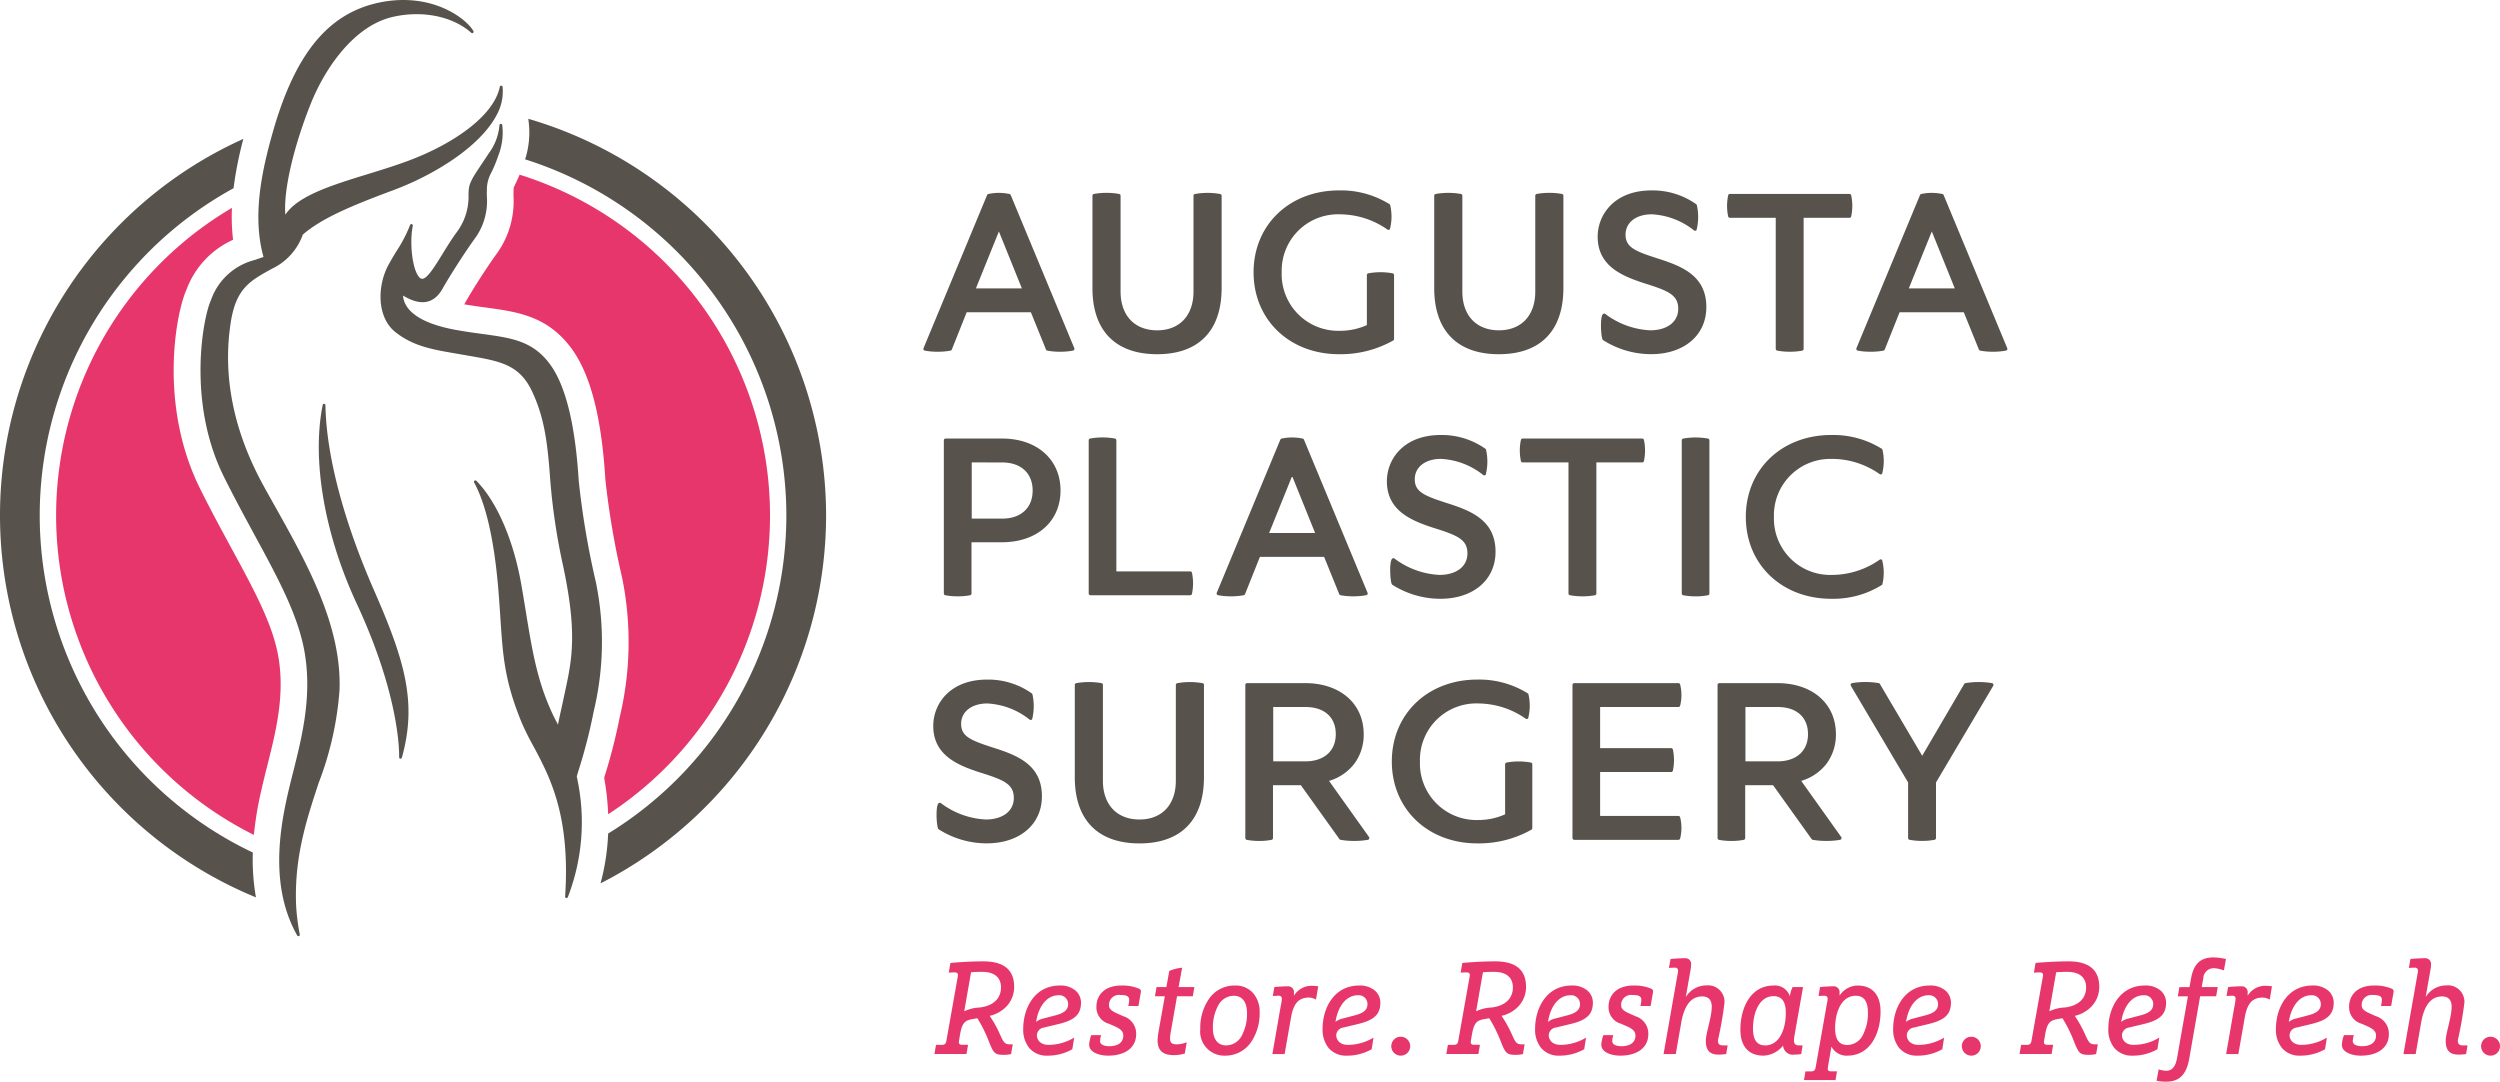
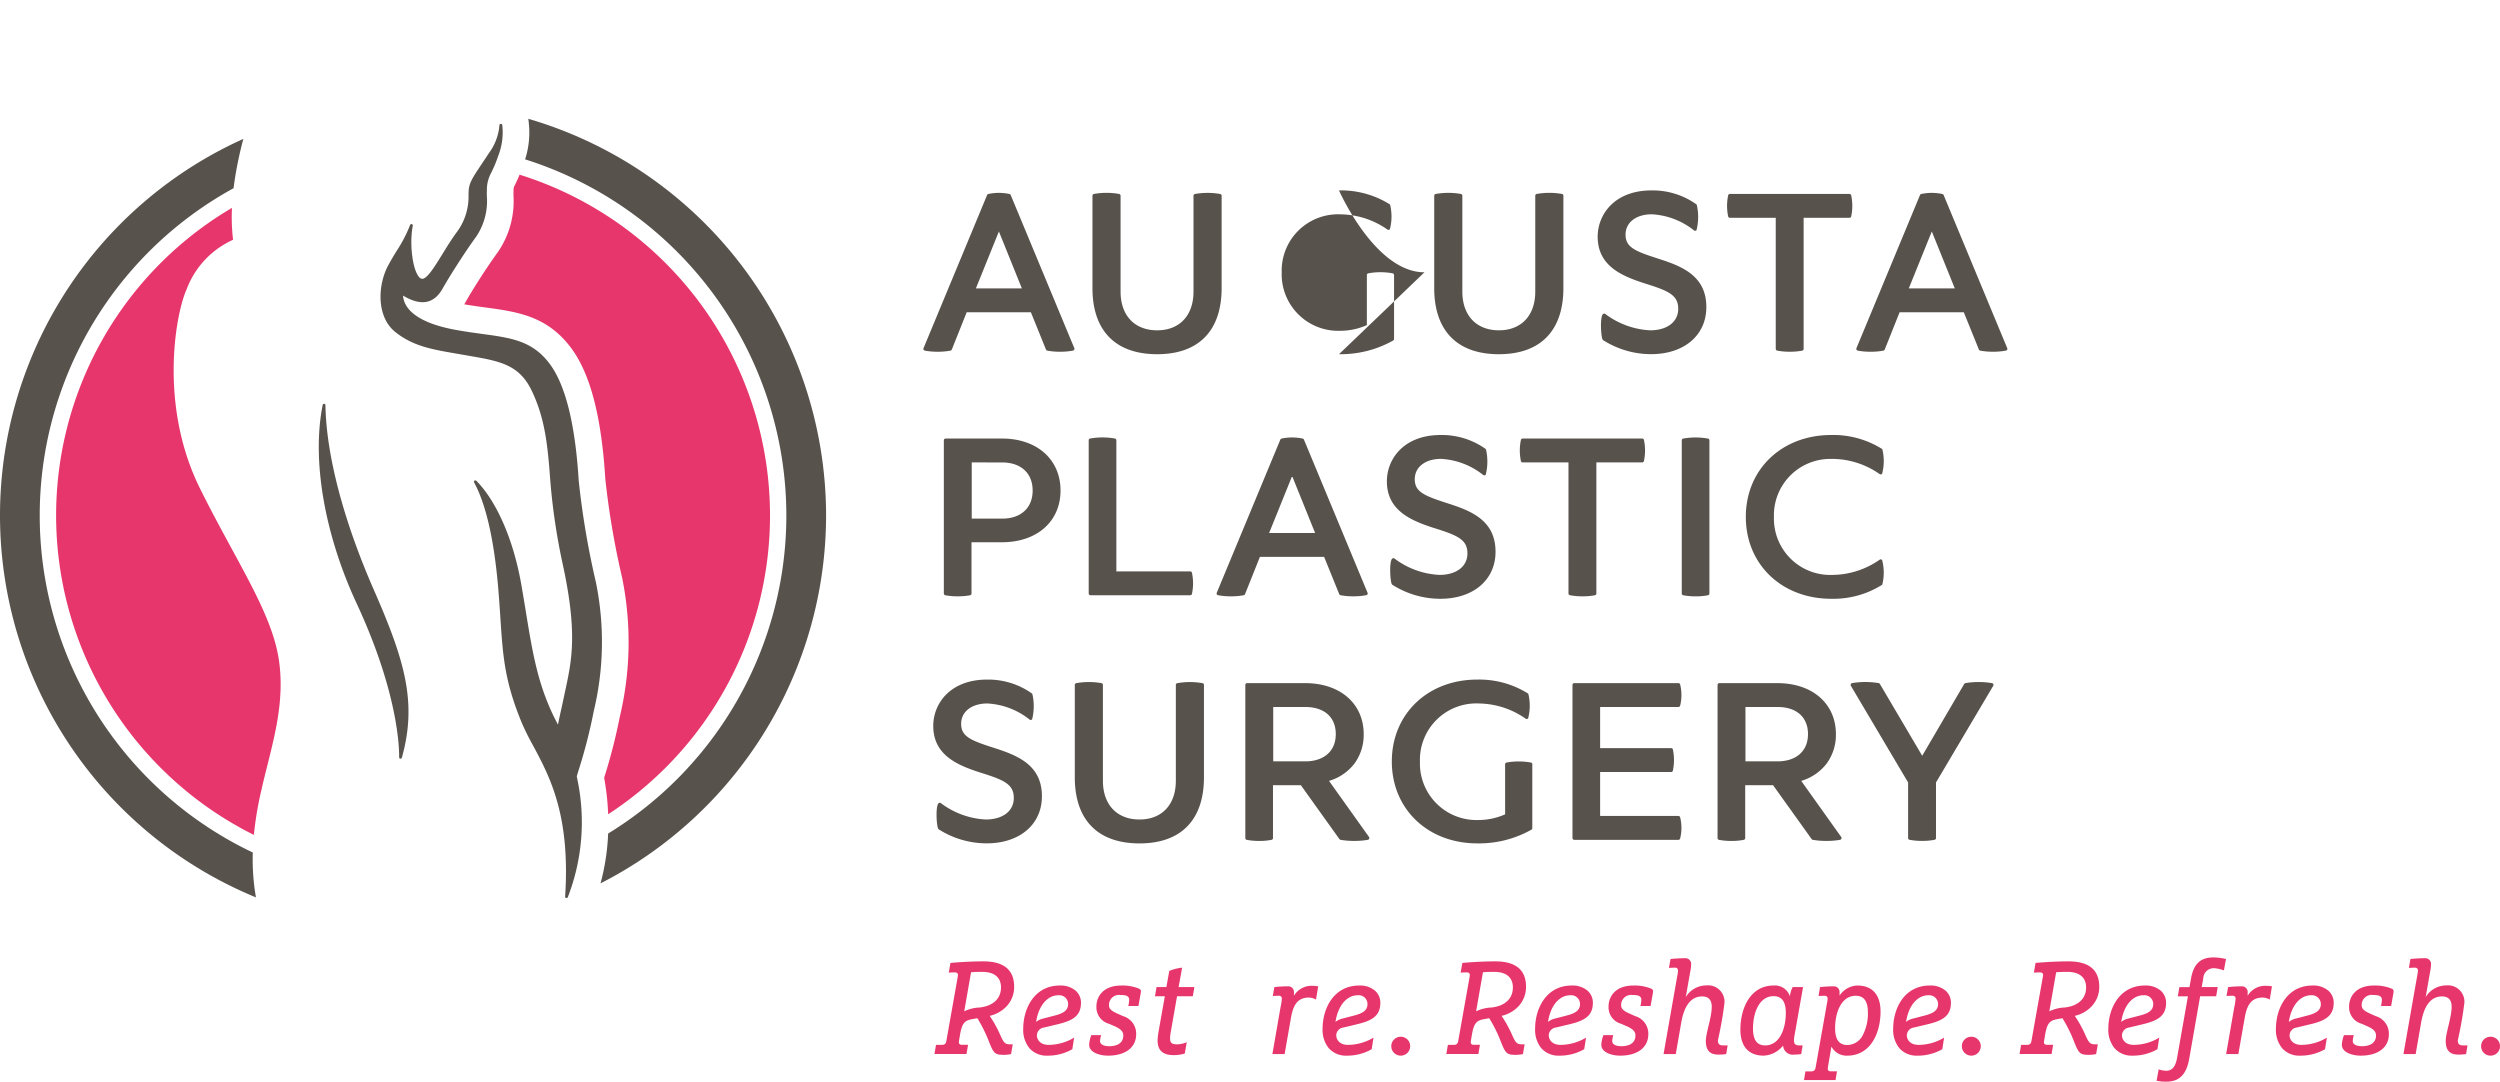
<svg xmlns="http://www.w3.org/2000/svg" width="275.974" height="119.403" viewBox="0 0 275.974 119.403">
  <defs>
    <clipPath id="a">
      <path d="M0,0H2.086V2.088H0Z" transform="translate(0.888 0.042)" fill="none" />
    </clipPath>
    <clipPath id="b">
      <path d="M0,0H28.254V83.728H0Z" transform="translate(0 0.93)" fill="none" />
    </clipPath>
  </defs>
  <g transform="translate(0 0)">
    <path d="M7.741,10.321c-1.032,0-1.172-.111-1.668-1.319A15.537,15.537,0,0,0,4.74,6.277l-.565.1c-.916.162-1.163.512-1.392,1.972-.03.168-.086.509-.086.565,0,.216.113.3.391.3h.624l-.175,1.015H0L.174,9.22H.8c.331,0,.463-.117.521-.463L2.536,1.913a3.752,3.752,0,0,0,.059-.391c0-.217-.113-.305-.391-.305-.158,0-.45.015-.623.03L1.769.174h.008C2.224.132,3.8,0,5.407,0,7.658,0,8.8.941,8.8,2.8a3.107,3.107,0,0,1-.9,2.228A3.7,3.7,0,0,1,6.1,6.016a13.236,13.236,0,0,1,1.2,2.19c.335.726.468.956,1.044.956h.3l-.186,1.074-.008,0A4.061,4.061,0,0,1,7.741,10.321ZM5.262,1.16c-.6,0-.89.015-1.219.043L3.29,5.509,3.317,5.5a4.383,4.383,0,0,1,1.7-.408C6.5,4.912,7.349,4.1,7.349,2.87,7.349,2.231,7.078,1.16,5.262,1.16Z" transform="translate(103.152 106.124)" fill="#e7366c" />
    <path d="M2.667,7.742A2.523,2.523,0,0,1,.681,6.916,3.209,3.209,0,0,1,0,4.786C0,2.481,1.266,0,4.045,0A2.561,2.561,0,0,1,5.8.58,1.762,1.762,0,0,1,6.378,1.9c0,1.487-.967,2-2.638,2.391L2.29,4.639a.891.891,0,0,0-.781.87c0,.361.273,1.044,1.3,1.044a5.537,5.537,0,0,0,2.812-.8l-.2,1.277A5.43,5.43,0,0,1,2.667,7.742ZM3.9,1.074c-1.2,0-2.141,1.067-2.45,2.784l-.029.158a2.054,2.054,0,0,1,.812-.377l1.276-.333c.87-.228,1.449-.53,1.449-1.262A.973.973,0,0,0,3.9,1.074Z" transform="translate(112.953 108.791)" fill="#e7366c" />
    <path d="M2.188,6.7c.957,0,1.58-.377,1.58-1.187,0-.408-.247-.711-.985-1.031l-.6-.261A1.882,1.882,0,0,1,.8,2.319C.8,1.218,1.55,0,3.55,0A4.713,4.713,0,0,1,5.537.362.3.3,0,0,1,5.71.681a4.549,4.549,0,0,1-.072.45l-.2,1.13H4.319a3.875,3.875,0,0,0,.1-.667c0-.434-.319-.55-.985-.55A1.1,1.1,0,0,0,2.188,2.176c0,.39.247.622.972.941l.58.261A2.017,2.017,0,0,1,5.189,5.364c0,1.464-1.174,2.377-3.117,2.377C1.2,7.741,0,7.407,0,6.538A3.477,3.477,0,0,1,.231,5.479H1.318a2.818,2.818,0,0,0-.115.653c0,.435.55.565.985.565" transform="translate(120.233 108.792)" fill="#e7366c" />
    <path d="M1.088,3.16H0L.174,2.144H1.262L1.58.362A4.882,4.882,0,0,1,3,0L2.609,2.144H4.35L4.175,3.16H2.436L1.754,7.045a4.387,4.387,0,0,0-.086.767c0,.508.217.653.811.653a3.175,3.175,0,0,0,1.029-.232L3.291,9.479a4.306,4.306,0,0,1-1.218.175C.813,9.654.29,9.089.29,8.015A7.3,7.3,0,0,1,.42,6.929Z" transform="translate(127.496 106.821)" fill="#e7366c" />
-     <path d="M2.711,7.741A2.662,2.662,0,0,1,0,4.784,5.64,5.64,0,0,1,1,1.414,3.433,3.433,0,0,1,3.842,0,2.574,2.574,0,0,1,5.828.832a3.127,3.127,0,0,1,.725,2.125,5.638,5.638,0,0,1-1,3.37A3.433,3.433,0,0,1,2.711,7.741ZM3.7,1.131A1.968,1.968,0,0,0,1.946,2.262,5.092,5.092,0,0,0,1.392,4.7c0,1.215.533,1.912,1.463,1.912A1.969,1.969,0,0,0,4.606,5.48a5.088,5.088,0,0,0,.554-2.435C5.161,1.829,4.627,1.131,3.7,1.131Z" transform="translate(132.499 108.791)" fill="#e7366c" />
    <path d="M.218.145C.566.1,1.262.058,1.7.058a.631.631,0,0,1,.68.682V1.1A2.26,2.26,0,0,1,4.321,0,5.646,5.646,0,0,1,5.06.058L4.813,1.523A1.694,1.694,0,0,0,4.045,1.3c-1.189,0-1.724.71-1.986,2.189L1.349,7.54H0l.885-5.1a6.911,6.911,0,0,0,.159-1.015A.3.3,0,0,0,.754,1.1c-.232,0-.536.015-.71.029Z" transform="translate(140.459 108.82)" fill="#e7366c" />
    <path d="M2.667,7.742A2.523,2.523,0,0,1,.681,6.916,3.209,3.209,0,0,1,0,4.786C0,2.481,1.266,0,4.045,0A2.561,2.561,0,0,1,5.8.58,1.762,1.762,0,0,1,6.378,1.9c0,1.487-.967,2-2.638,2.391L2.29,4.639a.891.891,0,0,0-.781.87c0,.361.273,1.044,1.3,1.044a5.537,5.537,0,0,0,2.812-.8l-.2,1.277A5.43,5.43,0,0,1,2.667,7.742ZM3.9,1.074c-1.2,0-2.141,1.067-2.45,2.784l-.029.158a2.054,2.054,0,0,1,.812-.377l1.276-.333c.87-.228,1.449-.53,1.449-1.262A.973.973,0,0,0,3.9,1.074Z" transform="translate(145.999 108.791)" fill="#e7366c" />
    <path d="M1.043,0A1.044,1.044,0,1,1,0,1.044,1.04,1.04,0,0,1,1.043,0" transform="translate(153.583 114.445)" fill="#e7366c" />
    <path d="M7.741,10.321c-1.032,0-1.172-.111-1.668-1.319A15.537,15.537,0,0,0,4.74,6.277l-.565.1c-.916.162-1.163.512-1.392,1.972-.03.168-.086.509-.086.565,0,.216.113.3.391.3h.624l-.175,1.015H0L.174,9.22H.8c.331,0,.463-.117.521-.463L2.536,1.913a3.752,3.752,0,0,0,.059-.391c0-.217-.113-.305-.391-.305-.158,0-.45.015-.623.03L1.769.174h.008C2.224.132,3.8,0,5.407,0,7.658,0,8.8.941,8.8,2.8a3.107,3.107,0,0,1-.9,2.228A3.7,3.7,0,0,1,6.1,6.016a13.236,13.236,0,0,1,1.2,2.19c.335.726.468.956,1.044.956h.3l-.186,1.074-.008,0A4.061,4.061,0,0,1,7.741,10.321ZM5.262,1.16c-.6,0-.89.015-1.219.043L3.29,5.509,3.317,5.5a4.383,4.383,0,0,1,1.7-.408C6.5,4.912,7.349,4.1,7.349,2.87,7.349,2.231,7.078,1.16,5.262,1.16Z" transform="translate(159.658 106.124)" fill="#e7366c" />
    <path d="M2.666,7.742A2.522,2.522,0,0,1,.681,6.916,3.209,3.209,0,0,1,0,4.786C0,2.481,1.265,0,4.044,0A2.561,2.561,0,0,1,5.8.58,1.762,1.762,0,0,1,6.377,1.9c0,1.488-.968,2-2.639,2.391l-1.45.347a.892.892,0,0,0-.782.87c0,.361.273,1.044,1.305,1.044a5.492,5.492,0,0,0,2.812-.8l-.2,1.277A5.43,5.43,0,0,1,2.666,7.742ZM3.9,1.074c-1.2,0-2.142,1.067-2.45,2.784l-.029.158a2.041,2.041,0,0,1,.812-.377l1.276-.333c.87-.228,1.449-.53,1.449-1.262A.973.973,0,0,0,3.9,1.074Z" transform="translate(169.46 108.791)" fill="#e7366c" />
    <path d="M2.188,6.7c.957,0,1.58-.377,1.58-1.187,0-.408-.246-.711-.985-1.031l-.6-.261A1.882,1.882,0,0,1,.8,2.319C.8,1.218,1.551,0,3.551,0A4.716,4.716,0,0,1,5.538.362a.3.3,0,0,1,.173.319c0,.058-.044.305-.072.45l-.2,1.13H4.319a3.875,3.875,0,0,0,.1-.667c0-.434-.318-.55-.985-.55A1.1,1.1,0,0,0,2.188,2.176c0,.39.247.622.972.941l.58.261A2.018,2.018,0,0,1,5.19,5.364c0,1.464-1.175,2.377-3.117,2.377C1.2,7.741,0,7.407,0,6.538A3.51,3.51,0,0,1,.231,5.479H1.319a2.766,2.766,0,0,0-.115.653c0,.435.55.565.984.565" transform="translate(176.768 108.792)" fill="#e7366c" />
    <path d="M.769.087C1.117.043,1.928,0,2.363,0a.631.631,0,0,1,.681.681,3.823,3.823,0,0,1-.072.652L2.451,4.291A2.678,2.678,0,0,1,4.755,3,1.813,1.813,0,0,1,6.726,4.914,41.44,41.44,0,0,1,6,9.06c0,.406.161.565.58.565h.493l-.159.957a6.588,6.588,0,0,1-.855.058c-.885,0-1.393-.406-1.393-1.508,0-.869.653-2.608.653-3.769,0-.667-.276-1.145-1.058-1.145-1.159,0-1.957.9-2.306,2.87l-.607,3.494H0L1.537,1.826A2.52,2.52,0,0,0,1.6,1.362.3.3,0,0,0,1.3,1.044c-.23,0-.535.014-.709.028Z" transform="translate(183.64 105.777)" fill="#e7366c" />
    <path d="M2.566,7.741C.911,7.741,0,6.722,0,4.871,0,2.446,1.134,0,3.668,0a1.742,1.742,0,0,1,1.8,1.2A2.706,2.706,0,0,1,5.77.174H6.915L5.987,5.437a3.613,3.613,0,0,0-.072.608c0,.407.162.566.58.566h.376l-.157.957a4.965,4.965,0,0,1-.754.057,1.073,1.073,0,0,1-1.247-1A2.905,2.905,0,0,1,2.566,7.741Zm1.1-6.566c-1.572,0-2.275,1.8-2.275,3.579,0,1.249.44,1.857,1.346,1.857,1.572,0,2.276-1.8,2.276-3.582C5.016,1.782,4.575,1.175,3.668,1.175Z" transform="translate(192.122 108.791)" fill="#e7366c" />
    <path d="M3.479,10.438H0l.16-.958H.768c.334,0,.465-.117.522-.464L2.45,2.465c.035-.2.063-.358.085-.48A2.892,2.892,0,0,0,2.61,1.45a.3.3,0,0,0-.291-.319c-.235,0-.541.015-.709.029L1.768.174C2.109.132,2.8.087,3.247.087a.632.632,0,0,1,.68.681v.347A2.459,2.459,0,0,1,5.885,0C7.54,0,8.452,1.019,8.452,2.87c0,2.424-1.134,4.871-3.668,4.871a1.889,1.889,0,0,1-1.754-1L2.7,8.654c-.03.162-.072.465-.072.522,0,.216.113.3.391.3h.624l-.159.957ZM5.711,1.131c-1.572,0-2.275,1.8-2.275,3.581,0,1.248.441,1.854,1.348,1.854A1.941,1.941,0,0,0,6.519,5.424a5.213,5.213,0,0,0,.539-2.437C7.059,1.738,6.618,1.131,5.711,1.131Z" transform="translate(199.141 108.791)" fill="#e7366c" />
    <path d="M2.667,7.742A2.523,2.523,0,0,1,.681,6.916,3.209,3.209,0,0,1,0,4.786C0,2.481,1.265,0,4.044,0A2.562,2.562,0,0,1,5.8.58,1.761,1.761,0,0,1,6.378,1.9c0,1.488-.968,2-2.64,2.391L2.29,4.639a.892.892,0,0,0-.783.87c0,.361.273,1.044,1.305,1.044a5.486,5.486,0,0,0,2.812-.8l-.2,1.277A5.428,5.428,0,0,1,2.667,7.742ZM3.9,1.074c-1.2,0-2.142,1.067-2.45,2.784l-.029.158a2.03,2.03,0,0,1,.812-.377l1.275-.333c.87-.228,1.45-.53,1.45-1.262A.982.982,0,0,0,3.9,1.074Z" transform="translate(208.986 108.791)" fill="#e7366c" />
    <path d="M1.044,0A1.044,1.044,0,1,1,0,1.044,1.04,1.04,0,0,1,1.044,0" transform="translate(216.569 114.445)" fill="#e7366c" />
    <path d="M7.741,10.321c-1.032,0-1.172-.111-1.667-1.319A15.5,15.5,0,0,0,4.74,6.277l-.564.1c-.916.162-1.163.512-1.393,1.972-.029.161-.086.507-.086.565,0,.216.113.3.391.3h.623l-.174,1.015H0L.174,9.22H.8c.332,0,.464-.117.521-.463L2.537,1.913A3.752,3.752,0,0,0,2.6,1.523c0-.217-.114-.305-.392-.305-.158,0-.45.015-.623.03L1.77.174h.008C2.226.132,3.809,0,5.407,0,7.658,0,8.8.941,8.8,2.8a3.107,3.107,0,0,1-.9,2.228A3.7,3.7,0,0,1,6.1,6.016a13.317,13.317,0,0,1,1.2,2.19c.334.726.467.956,1.043.956h.3l-.188,1.074-.008,0A4.061,4.061,0,0,1,7.741,10.321ZM5.262,1.16c-.6,0-.882.015-1.218.043L3.291,5.509,3.316,5.5a4.374,4.374,0,0,1,1.7-.409C6.5,4.912,7.35,4.1,7.35,2.87,7.35,2.231,7.079,1.16,5.262,1.16Z" transform="translate(222.935 106.124)" fill="#e7366c" />
    <path d="M2.666,7.742A2.522,2.522,0,0,1,.681,6.916,3.209,3.209,0,0,1,0,4.786C0,2.481,1.265,0,4.044,0A2.561,2.561,0,0,1,5.8.58,1.762,1.762,0,0,1,6.377,1.9c0,1.488-.968,2-2.639,2.391l-1.45.347a.892.892,0,0,0-.782.87c0,.361.273,1.044,1.305,1.044a5.492,5.492,0,0,0,2.812-.8l-.2,1.277A5.43,5.43,0,0,1,2.666,7.742ZM3.9,1.074c-1.2,0-2.142,1.067-2.45,2.784l-.029.158a2.041,2.041,0,0,1,.812-.377l1.276-.333c.87-.228,1.449-.53,1.449-1.262A.973.973,0,0,0,3.9,1.074Z" transform="translate(232.737 108.791)" fill="#e7366c" />
    <path d="M4.813,4.291l-1.2,6.87c-.3,1.74-1.088,2.552-2.508,2.552a4.8,4.8,0,0,1-1.1-.1l.231-1.26a2.819,2.819,0,0,0,.812.159c.551,0,1.015-.276,1.218-1.407l1.2-6.812H2.348l.174-1.016H3.638l.174-.97C4.073.855,4.74,0,6.276,0A6.448,6.448,0,0,1,7.668.174L7.436,1.435a3.673,3.673,0,0,0-1.1-.247A1.158,1.158,0,0,0,5.161,2.305l-.174.97H6.754L6.581,4.291Z" transform="translate(238.059 105.69)" fill="#e7366c" />
    <path d="M.217.145C.565.1,1.261.058,1.7.058A.632.632,0,0,1,2.377.74V1.1A2.26,2.26,0,0,1,4.321,0a5.63,5.63,0,0,1,.738.058L4.813,1.523A1.7,1.7,0,0,0,4.044,1.3c-1.188,0-1.724.71-1.985,2.189L1.348,7.54H0l.885-5.1a6.969,6.969,0,0,0,.158-1.015A.3.3,0,0,0,.754,1.1c-.232,0-.537.015-.711.029Z" transform="translate(245.742 108.82)" fill="#e7366c" />
    <path d="M2.667,7.742A2.523,2.523,0,0,1,.681,6.916,3.209,3.209,0,0,1,0,4.786C0,2.481,1.265,0,4.044,0A2.562,2.562,0,0,1,5.8.58,1.761,1.761,0,0,1,6.378,1.9c0,1.488-.968,2-2.64,2.391L2.29,4.639a.892.892,0,0,0-.783.87c0,.361.273,1.044,1.305,1.044a5.486,5.486,0,0,0,2.812-.8l-.2,1.277A5.428,5.428,0,0,1,2.667,7.742ZM3.9,1.074c-1.2,0-2.142,1.067-2.45,2.784l-.029.158a2.03,2.03,0,0,1,.812-.377l1.275-.333c.87-.228,1.45-.53,1.45-1.262A.982.982,0,0,0,3.9,1.074Z" transform="translate(251.238 108.791)" fill="#e7366c" />
    <path d="M2.189,6.7c.957,0,1.58-.377,1.58-1.187,0-.408-.246-.711-.986-1.031l-.594-.261A1.883,1.883,0,0,1,.8,2.319C.8,1.218,1.551,0,3.552,0A4.711,4.711,0,0,1,5.538.362a.3.3,0,0,1,.173.319,4.549,4.549,0,0,1-.072.45l-.2,1.13H4.32a3.975,3.975,0,0,0,.1-.667c0-.434-.318-.55-.986-.55A1.1,1.1,0,0,0,2.189,2.176c0,.39.246.622.971.941l.58.261A2.017,2.017,0,0,1,5.19,5.364c0,1.464-1.175,2.377-3.116,2.377C1.2,7.741,0,7.407,0,6.538A3.524,3.524,0,0,1,.232,5.479H1.32a2.775,2.775,0,0,0-.117.653c0,.435.551.565.986.565" transform="translate(258.517 108.792)" fill="#e7366c" />
    <path d="M.769.087C1.118.043,1.928,0,2.364,0a.632.632,0,0,1,.681.681,3.934,3.934,0,0,1-.072.652L2.451,4.291A2.679,2.679,0,0,1,4.755,3,1.813,1.813,0,0,1,6.727,4.914,41.44,41.44,0,0,1,6,9.06c0,.406.16.565.58.565h.493l-.16.957a6.588,6.588,0,0,1-.855.058c-.884,0-1.392-.406-1.392-1.508,0-.869.653-2.608.653-3.769,0-.667-.276-1.145-1.059-1.145-1.159,0-1.957.9-2.305,2.87l-.608,3.494H0L1.538,1.826A2.585,2.585,0,0,0,1.6,1.362a.3.3,0,0,0-.29-.318c-.232,0-.536.014-.71.028Z" transform="translate(265.316 105.777)" fill="#e7366c" />
    <g transform="translate(273 114.403)">
      <path d="M0,0H2.086V2.088H0Z" transform="translate(0.888 0.042)" fill="none" />
      <g clip-path="url(#a)">
        <path d="M1.043,0A1.044,1.044,0,1,1,0,1.044,1.04,1.04,0,0,1,1.043,0" transform="translate(0.888 0.042)" fill="#e7366c" />
      </g>
    </g>
    <path d="M.352,0C.373.144.388.274.4.388A9.662,9.662,0,0,1,0,4.476a41.279,41.279,0,0,1,28.84,39.31A41.212,41.212,0,0,1,9.167,78.9a24.791,24.791,0,0,1-.841,5.5,45.639,45.639,0,0,0,24.9-40.615A45.674,45.674,0,0,0,.352,0" transform="translate(57.966 13.114)" fill="#57524c" />
    <g transform="translate(0 14.403)">
      <path d="M0,0H28.254V83.728H0Z" transform="translate(0 0.93)" fill="none" />
      <g clip-path="url(#b)">
        <path d="M27.906,78.776A41.192,41.192,0,0,1,25.781,5.444,41.715,41.715,0,0,1,26.862,0a45.588,45.588,0,0,0,1.392,83.728,24.282,24.282,0,0,1-.348-4.952" transform="translate(0 0.93)" fill="#57524c" />
      </g>
    </g>
    <path d="M.737.152a.154.154,0,0,0-.3-.027C-.789,6.176.612,14.379,4.184,22.063c4.708,10.128,4.7,16.3,4.688,16.972a.154.154,0,0,0,.13.158h.023a.155.155,0,0,0,.148-.111c1.673-6.01.4-10.559-3.075-18.48C2.722,12.9.815,5.633.737.152" transform="translate(35.189 44.558)" fill="#57524c" />
-     <path d="M7.055,53.8C3.69,47.756,2.432,41.68,3.314,35.74c.57-3.869,2.076-4.7,4.575-6.076a6.6,6.6,0,0,0,3.4-3.763c2.047-1.764,5.106-3.091,10.016-4.916,4.16-1.545,9.677-4.717,11.53-8.566A5.379,5.379,0,0,0,33.347,9.6a.151.151,0,0,0-.143-.142.146.146,0,0,0-.162.121c-.706,3.378-5.39,6.321-9.539,7.952-1.58.623-3.33,1.163-5.019,1.684C14.509,20.437,10.742,21.6,9.366,23.7c-.227-2.571.86-7.369,2.792-12.221,1.594-4,4.809-8.633,9.049-9.61,3.293-.763,6.66-.057,8.68,1.753a.154.154,0,0,0,.2.006.153.153,0,0,0,.037-.2C29.536,2.356,26.769,0,22.381,0a12.761,12.761,0,0,0-1.968.157C14.362,1.124,10.52,5.6,7.953,14.681c-1.2,4.245-2.255,9.185-1,13.687-.3.1-.624.213-1.012.342a6.921,6.921,0,0,0-4.806,4.468C.269,35.084-1.5,44.407,2.574,52.612c1.157,2.329,2.3,4.432,3.405,6.469,2.635,4.856,4.911,9.046,5.559,13.213.744,4.753-.348,9.1-1.315,12.94-.23.915-.448,1.781-.642,2.643-.924,4.143-1.82,10.244,1.093,15.388a.157.157,0,0,0,.135.077.149.149,0,0,0,.051-.01.161.161,0,0,0,.1-.172,23.424,23.424,0,0,1-.4-3.085c-.254-5.354,1.14-9.579,2.488-13.667a35.586,35.586,0,0,0,2.3-10.286c.23-7.128-3.6-13.952-7.308-20.554q-.5-.886-.987-1.764" transform="translate(22.135 0)" fill="#57524c" />
    <path d="M23.52,64.9a32.763,32.763,0,0,0,.3-14.07l-.048-.243A91.872,91.872,0,0,1,21.878,39.4c-.38-6.212-1.45-10.543-3.184-12.882-1.905-2.57-4.237-2.887-7.465-3.329-.914-.123-1.86-.253-2.913-.445-4.8-.872-5.755-2.647-5.833-3.788,1.971,1.185,3.415.926,4.374-.783.663-1.183,2.39-3.926,3.686-5.7A7.008,7.008,0,0,0,11.732,7.93c0-.217,0-.426.008-.622a3.875,3.875,0,0,1,.489-1.929,15.1,15.1,0,0,0,.79-1.926A6.982,6.982,0,0,0,13.438.137.154.154,0,0,0,13.284,0h-.006a.152.152,0,0,0-.151.145,6,6,0,0,1-1.17,3.093c-.318.485-.59.9-.831,1.254-.992,1.489-1.361,2.048-1.4,2.951-.007.128-.008.262-.012.4a6.549,6.549,0,0,1-1.372,4.209C7.8,12.8,7.306,13.6,6.828,14.381c-.865,1.4-1.683,2.725-2.228,2.725a.529.529,0,0,1-.376-.235c-.711-.879-1.044-3.716-.663-5.623a.153.153,0,0,0-.11-.18.157.157,0,0,0-.189.1,15.335,15.335,0,0,1-1.5,2.88c-.3.49-.6.993-.875,1.5-1.257,2.287-1.327,5.779.747,7.432,1.964,1.563,4.056,1.92,6.7,2.373l1.539.268c3.275.57,5.437.946,6.82,3.843,1.285,2.7,1.686,5.242,1.978,9a69.752,69.752,0,0,0,1.4,9.953c1.7,7.74,1.056,10.74.306,14.215l-.169.78c-.125.6-.227,1.072-.32,1.476-.118.542-.213.967-.3,1.426-.029-.053-.06-.107-.086-.164-.157-.3-.316-.6-.437-.855-1.755-3.672-2.314-7.094-3.021-11.424-.15-.927-.31-1.9-.49-2.925C14.708,46,12.84,41.688,10.575,39.4a.159.159,0,0,0-.2-.016.155.155,0,0,0-.044.2c1.316,2.424,2.214,6.373,2.666,11.735.1,1.224.174,2.31.238,3.311.276,4.128.454,6.855,2.334,11.435a28.42,28.42,0,0,0,1.28,2.582c1.836,3.423,4.119,7.684,3.528,16.651a.159.159,0,0,0,.12.163.105.105,0,0,0,.033,0,.159.159,0,0,0,.145-.1,22.884,22.884,0,0,0,1.1-12.768c-.038-.194-.075-.38-.113-.562.115-.4.224-.747.332-1.088a58.063,58.063,0,0,0,1.53-6.05" transform="translate(42.007 13.674)" fill="#57524c" />
    <path d="M22.66,64.287c.2-.9.431-1.821.656-2.718.94-3.738,1.911-7.6,1.263-11.767-.571-3.663-2.63-7.458-5.242-12.265-1.117-2.057-2.271-4.185-3.452-6.563C11.325,21.785,13.2,11.666,14.4,9.018a9.746,9.746,0,0,1,5.138-5.495A21.31,21.31,0,0,1,19.415,0a39.4,39.4,0,0,0,2.421,69.219,37.631,37.631,0,0,1,.824-4.932" transform="translate(6.191 22.946)" fill="#e7366c" />
    <path d="M6.11,0c-.184.447-.345.784-.469,1.042-.065.137-.156.323-.171.371a2.335,2.335,0,0,0-.028.379c-.006.168-.006.346-.006.531A9.89,9.89,0,0,1,3.674,8.6C2.443,10.285.809,12.878.182,14c-.06.105-.118.21-.182.312.835.141,1.622.251,2.386.352,3.489.477,6.789.928,9.431,4.491,2.107,2.843,3.336,7.57,3.758,14.453a90.378,90.378,0,0,0,1.832,10.786l.052.243a35.613,35.613,0,0,1-.3,15.265,60.227,60.227,0,0,1-1.6,6.305c-.037.121-.074.244-.114.367a27.924,27.924,0,0,1,.442,4.03A39.359,39.359,0,0,0,33.754,37.617,39.416,39.416,0,0,0,6.11,0" transform="translate(51.247 19.283)" fill="#e7366c" />
    <path d="M15.1,17.535a7.361,7.361,0,0,1-1.419-.122.2.2,0,0,1-.145-.121L11.87,13.18H4.783L3.142,17.292A.2.2,0,0,1,3,17.413a7.358,7.358,0,0,1-1.419.122,7.358,7.358,0,0,1-1.419-.122.206.206,0,0,1-.136-.1.192.192,0,0,1-.007-.169L7.036.24A.2.2,0,0,1,7.179.122,5.454,5.454,0,0,1,8.33,0,5.819,5.819,0,0,1,9.5.121a.2.2,0,0,1,.144.12l7.02,16.9a.189.189,0,0,1-.007.169.2.2,0,0,1-.135.1A7.373,7.373,0,0,1,15.1,17.535ZM8.339,4.257,5.8,10.543h5.075L8.338,4.257Z" transform="translate(101.929 21.292)" fill="#57524c" />
    <path d="M14.259.317A.2.2,0,0,0,14.1.123a8.027,8.027,0,0,0-2.787,0,.2.2,0,0,0-.159.2V10.9c0,2.635-1.538,4.272-4.012,4.272-2.491,0-4.038-1.637-4.038-4.272V.317a.2.2,0,0,0-.159-.2,8.052,8.052,0,0,0-2.787,0A.2.2,0,0,0,0,.317V10.509c0,4.706,2.537,7.3,7.143,7.3,4.589,0,7.116-2.592,7.116-7.3Z" transform="translate(120.596 21.292)" fill="#57524c" />
-     <path d="M9.431,18.081a11.8,11.8,0,0,0,5.987-1.516.2.2,0,0,0,.089-.166V9.352a.2.2,0,0,0-.159-.2,7.467,7.467,0,0,0-2.683,0,.2.2,0,0,0-.159.2v5.517a7.217,7.217,0,0,1-2.945.628A6.244,6.244,0,0,1,3.105,9.041a6.219,6.219,0,0,1,6.456-6.4,9.208,9.208,0,0,1,5.218,1.681.2.2,0,0,0,.268-.041A5.491,5.491,0,0,0,15.075,1.6.2.2,0,0,0,15,1.516,10.142,10.142,0,0,0,9.431,0C3.966,0,0,3.8,0,9.041s3.966,9.04,9.431,9.04" transform="translate(138.382 21.019)" fill="#57524c" />
+     <path d="M9.431,18.081a11.8,11.8,0,0,0,5.987-1.516.2.2,0,0,0,.089-.166V9.352a.2.2,0,0,0-.159-.2,7.467,7.467,0,0,0-2.683,0,.2.2,0,0,0-.159.2v5.517a7.217,7.217,0,0,1-2.945.628A6.244,6.244,0,0,1,3.105,9.041a6.219,6.219,0,0,1,6.456-6.4,9.208,9.208,0,0,1,5.218,1.681.2.2,0,0,0,.268-.041A5.491,5.491,0,0,0,15.075,1.6.2.2,0,0,0,15,1.516,10.142,10.142,0,0,0,9.431,0s3.966,9.04,9.431,9.04" transform="translate(138.382 21.019)" fill="#57524c" />
    <path d="M7.143,17.809c4.589,0,7.116-2.592,7.116-7.3V.319a.2.2,0,0,0-.158-.2,8,8,0,0,0-2.787,0,.2.2,0,0,0-.159.2V10.9c0,2.635-1.537,4.271-4.012,4.271-2.491,0-4.038-1.636-4.038-4.271V.319a.2.2,0,0,0-.159-.2A8.046,8.046,0,0,0,.16.122a.2.2,0,0,0-.16.2V10.511c0,4.706,2.538,7.3,7.143,7.3" transform="translate(158.323 21.291)" fill="#57524c" />
    <path d="M5.055,10.22c2.661.835,3.837,1.271,3.837,2.852,0,1.441-1.218,2.373-3.1,2.373A8.966,8.966,0,0,1,.834,13.634a.2.2,0,0,0-.256.024c-.334.335-.223,2.431-.037,2.8a.189.189,0,0,0,.067.076,9.875,9.875,0,0,0,5.287,1.543c3.649,0,6.1-2.087,6.1-5.192C12,9.53,9.475,8.436,6.892,7.6,4.179,6.732,3.078,6.322,3.078,4.881c0-1.343,1.164-2.244,2.894-2.244A8.155,8.155,0,0,1,10.64,4.42a.2.2,0,0,0,.272-.038,5.931,5.931,0,0,0,.032-2.769.2.2,0,0,0-.072-.093A8.334,8.334,0,0,0,5.947,0C1.862,0,0,2.652,0,5.115,0,8.3,2.609,9.421,5.055,10.22" transform="translate(176.367 21.019)" fill="#57524c" />
    <path d="M.317,2.636H5.369V17.1a.2.2,0,0,0,.159.195,7.069,7.069,0,0,0,1.38.122A7.087,7.087,0,0,0,8.289,17.3a.2.2,0,0,0,.159-.195V2.636H13.5a.2.2,0,0,0,.2-.159,5.623,5.623,0,0,0,0-2.318A.2.2,0,0,0,13.5,0H.317a.2.2,0,0,0-.2.159,5.623,5.623,0,0,0,0,2.318.2.2,0,0,0,.2.159" transform="translate(190.654 21.409)" fill="#57524c" />
    <path d="M15.1,17.535a7.361,7.361,0,0,1-1.419-.122.2.2,0,0,1-.145-.121L11.87,13.18H4.783L3.142,17.292A.2.2,0,0,1,3,17.413a7.358,7.358,0,0,1-1.419.122,7.358,7.358,0,0,1-1.419-.122.206.206,0,0,1-.136-.1.192.192,0,0,1-.007-.169L7.036.24A.2.2,0,0,1,7.179.122,5.454,5.454,0,0,1,8.33,0,5.819,5.819,0,0,1,9.5.121a.2.2,0,0,1,.144.12l7.02,16.9a.189.189,0,0,1-.007.169.2.2,0,0,1-.135.1A7.373,7.373,0,0,1,15.1,17.535ZM8.339,4.257,5.8,10.543h5.075L8.338,4.257Z" transform="translate(204.913 21.292)" fill="#57524c" />
    <path d="M1.536,17.417A7.1,7.1,0,0,1,.159,17.3.2.2,0,0,1,0,17.1V.2A.2.2,0,0,1,.2,0H6.415c3.867,0,6.466,2.306,6.466,5.738,0,3.416-2.6,5.711-6.466,5.711H3.053V17.1a.2.2,0,0,1-.158.2A6.8,6.8,0,0,1,1.536,17.417ZM3.079,2.635V8.841H6.441c2.073,0,3.362-1.189,3.362-3.1s-1.288-3.1-3.362-3.1Z" transform="translate(104.19 48.41)" fill="#57524c" />
    <path d="M.2,17.418h11a.2.2,0,0,0,.2-.16,5.657,5.657,0,0,0,0-2.318.2.2,0,0,0-.2-.159H3.053V.317a.2.2,0,0,0-.159-.2,7.756,7.756,0,0,0-2.735,0A.2.2,0,0,0,0,.317v16.9a.2.2,0,0,0,.2.2" transform="translate(120.181 48.292)" fill="#57524c" />
    <path d="M15.1,17.535a7.374,7.374,0,0,1-1.419-.122.2.2,0,0,1-.145-.121L11.87,13.18H4.783L3.141,17.292A.2.2,0,0,1,3,17.413a7.358,7.358,0,0,1-1.419.122,7.358,7.358,0,0,1-1.419-.122.206.206,0,0,1-.136-.1.2.2,0,0,1-.008-.169L7.036.24A.2.2,0,0,1,7.179.122,5.455,5.455,0,0,1,8.33,0,5.829,5.829,0,0,1,9.5.121a.207.207,0,0,1,.144.12l7.02,16.9a.2.2,0,0,1-.007.169.207.207,0,0,1-.136.1A7.373,7.373,0,0,1,15.1,17.535ZM8.339,4.257,5.8,10.543h5.075Z" transform="translate(134.299 48.292)" fill="#57524c" />
    <path d="M5.895,18.081c3.649,0,6.1-2.087,6.1-5.192,0-3.36-2.522-4.454-5.1-5.287C4.179,6.731,3.079,6.321,3.079,4.881c0-1.343,1.163-2.244,2.893-2.244A8.155,8.155,0,0,1,10.64,4.42a.2.2,0,0,0,.273-.038,5.949,5.949,0,0,0,.031-2.77.217.217,0,0,0-.071-.093A8.348,8.348,0,0,0,5.947,0C1.862,0,0,2.651,0,5.114,0,8.3,2.609,9.421,5.055,10.22c2.661.835,3.837,1.27,3.837,2.851,0,1.442-1.218,2.373-3.1,2.373a8.972,8.972,0,0,1-4.957-1.81.2.2,0,0,0-.255.023c-.334.336-.224,2.432-.038,2.805a.2.2,0,0,0,.067.076,9.887,9.887,0,0,0,5.287,1.543" transform="translate(153.097 48.019)" fill="#57524c" />
    <path d="M8.289,17.3a.2.2,0,0,0,.159-.195V2.636H13.5a.2.2,0,0,0,.2-.159,5.623,5.623,0,0,0,0-2.318A.2.2,0,0,0,13.5,0H.317a.2.2,0,0,0-.2.159,5.623,5.623,0,0,0,0,2.318.2.2,0,0,0,.2.159H5.369V17.1a.2.2,0,0,0,.159.195,7.077,7.077,0,0,0,1.38.122A7.087,7.087,0,0,0,8.289,17.3" transform="translate(167.775 48.41)" fill="#57524c" />
    <path d="M2.895.122A7.779,7.779,0,0,0,.16.121a.2.2,0,0,0-.16.2v16.9a.2.2,0,0,0,.16.195,7.1,7.1,0,0,0,1.377.121,6.811,6.811,0,0,0,1.358-.121.2.2,0,0,0,.158-.195V.317a.2.2,0,0,0-.158-.2" transform="translate(185.648 48.293)" fill="#57524c" />
    <path d="M9.561,2.637a9.2,9.2,0,0,1,5.218,1.682.2.2,0,0,0,.268-.041A5.487,5.487,0,0,0,15.075,1.6.2.2,0,0,0,15,1.516,10.14,10.14,0,0,0,9.431,0C3.966,0,0,3.8,0,9.041s3.966,9.04,9.431,9.04A10.14,10.14,0,0,0,15,16.566a.2.2,0,0,0,.073-.088,5.487,5.487,0,0,0-.028-2.674.2.2,0,0,0-.268-.04,9.215,9.215,0,0,1-5.218,1.681,6.219,6.219,0,0,1-6.456-6.4,6.219,6.219,0,0,1,6.456-6.4" transform="translate(192.721 48.019)" fill="#57524c" />
    <path d="M6.892,7.6C4.179,6.732,3.079,6.322,3.079,4.881c0-1.342,1.163-2.244,2.893-2.244A8.155,8.155,0,0,1,10.64,4.42a.2.2,0,0,0,.273-.038,5.944,5.944,0,0,0,.031-2.769.206.206,0,0,0-.072-.093A8.341,8.341,0,0,0,5.947,0C1.862,0,0,2.652,0,5.115,0,8.3,2.609,9.421,5.055,10.22c2.661.834,3.837,1.271,3.837,2.852,0,1.441-1.218,2.373-3.1,2.373A8.966,8.966,0,0,1,.834,13.634a.2.2,0,0,0-.255.024c-.334.335-.224,2.43-.038,2.8a.2.2,0,0,0,.067.077,9.886,9.886,0,0,0,5.286,1.543c3.65,0,6.1-2.087,6.1-5.193C12,9.53,9.475,8.436,6.892,7.6" transform="translate(103.022 75.019)" fill="#57524c" />
    <path d="M14.1.123a8,8,0,0,0-2.787,0,.2.2,0,0,0-.159.2V10.9c0,2.635-1.537,4.272-4.012,4.272-2.491,0-4.038-1.637-4.038-4.272V.318a.2.2,0,0,0-.159-.2A8.046,8.046,0,0,0,.16.122a.2.2,0,0,0-.16.2V10.511c0,4.706,2.538,7.3,7.143,7.3,4.589,0,7.116-2.592,7.116-7.3V.318a.2.2,0,0,0-.158-.2" transform="translate(118.646 75.292)" fill="#57524c" />
    <path d="M12.02,17.417a8.085,8.085,0,0,1-1.511-.121.2.2,0,0,1-.122-.079L6.131,11.269H3.053V17.1a.2.2,0,0,1-.158.2,6.793,6.793,0,0,1-1.358.121A7.089,7.089,0,0,1,.159,17.3.2.2,0,0,1,0,17.1V.2A.2.2,0,0,1,.2,0H6.6c3.868,0,6.467,2.264,6.467,5.634a5.368,5.368,0,0,1-1.013,3.235,5.485,5.485,0,0,1-2.814,1.923l4.414,6.193a.2.2,0,0,1-.122.311A8.051,8.051,0,0,1,12.02,17.417ZM3.08,2.636v6H6.624c2.073,0,3.361-1.149,3.361-3,0-1.877-1.256-3-3.361-3Z" transform="translate(137.471 75.41)" fill="#57524c" />
    <path d="M15.348,9.157a7.467,7.467,0,0,0-2.683,0,.2.2,0,0,0-.159.2v5.517a7.234,7.234,0,0,1-2.945.628A6.244,6.244,0,0,1,3.105,9.041,6.22,6.22,0,0,1,9.561,2.636a9.209,9.209,0,0,1,5.218,1.682.2.2,0,0,0,.268-.041A5.487,5.487,0,0,0,15.075,1.6.2.2,0,0,0,15,1.515,10.148,10.148,0,0,0,9.431,0C3.966,0,0,3.8,0,9.041s3.966,9.04,9.431,9.04a11.808,11.808,0,0,0,5.987-1.516.2.2,0,0,0,.089-.166V9.352a.2.2,0,0,0-.159-.2" transform="translate(153.643 75.019)" fill="#57524c" />
    <path d="M11.692,2.636a.2.2,0,0,0,.194-.153,4.829,4.829,0,0,0,0-2.329A.2.2,0,0,0,11.692,0H.2A.2.2,0,0,0,0,.2V17.1a.2.2,0,0,0,.2.2H11.692a.2.2,0,0,0,.194-.153,4.833,4.833,0,0,0,0-2.33.2.2,0,0,0-.194-.154H3.052V9.813h7.834a.2.2,0,0,0,.2-.16,5.623,5.623,0,0,0,0-2.318.2.2,0,0,0-.2-.159H3.052V2.636Z" transform="translate(173.585 75.409)" fill="#57524c" />
    <path d="M12.019,17.417a8.1,8.1,0,0,1-1.512-.121.2.2,0,0,1-.122-.079L6.13,11.269H3.052V17.1a.2.2,0,0,1-.157.2,6.793,6.793,0,0,1-1.358.121A7.071,7.071,0,0,1,.159,17.3.2.2,0,0,1,0,17.1V.2A.2.2,0,0,1,.2,0H6.6c3.868,0,6.466,2.264,6.466,5.634A5.369,5.369,0,0,1,12.05,8.869a5.484,5.484,0,0,1-2.814,1.923l4.414,6.193a.2.2,0,0,1,.023.189.2.2,0,0,1-.145.122A8.052,8.052,0,0,1,12.019,17.417ZM3.079,2.636v6H6.623c2.073,0,3.361-1.149,3.361-3,0-1.877-1.256-3-3.361-3Z" transform="translate(189.6 75.41)" fill="#57524c" />
    <path d="M12.665.122a.2.2,0,0,0-.131.094L7.9,8.138,3.232.216a.2.2,0,0,0-.13-.1,9.026,9.026,0,0,0-2.943,0A.2.2,0,0,0,.018.236a.2.2,0,0,0,.01.183L6.344,11.084v6.134a.2.2,0,0,0,.159.195,7.087,7.087,0,0,0,1.381.122,7.077,7.077,0,0,0,1.38-.122.2.2,0,0,0,.159-.195V11.084L15.738.419a.2.2,0,0,0-.131-.3,8.938,8.938,0,0,0-2.942,0" transform="translate(204.291 75.292)" fill="#57524c" />
  </g>
</svg>